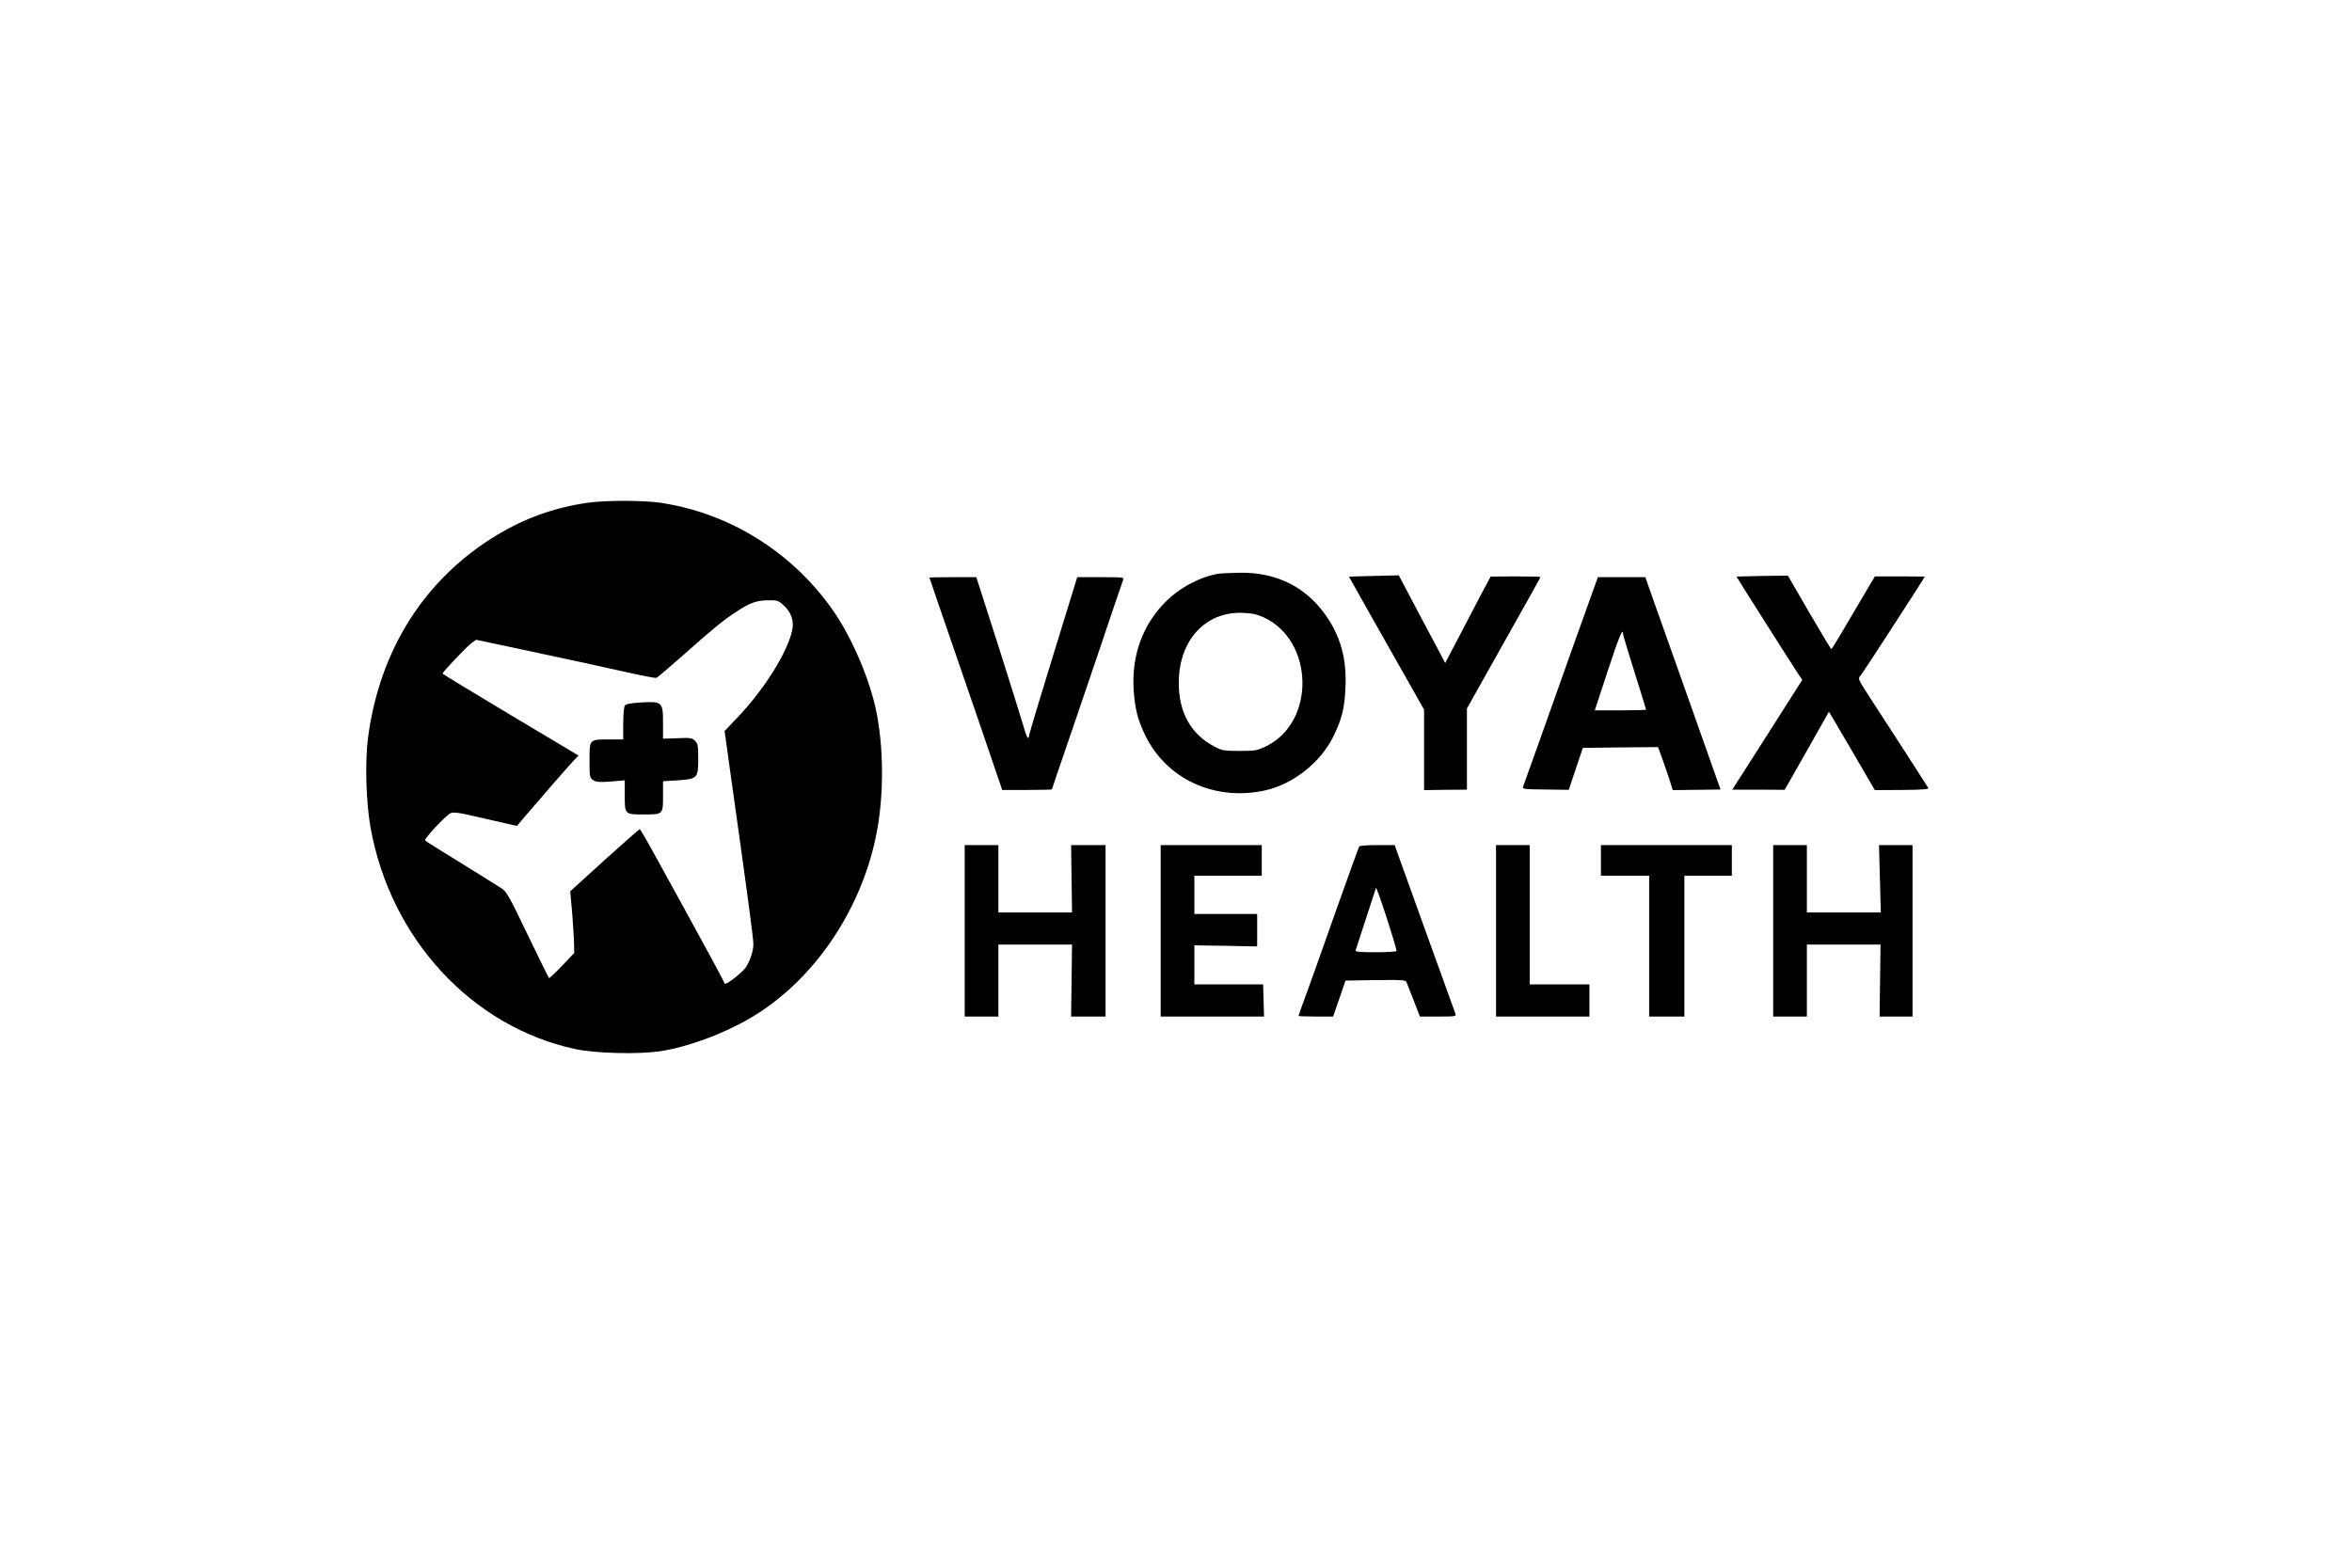
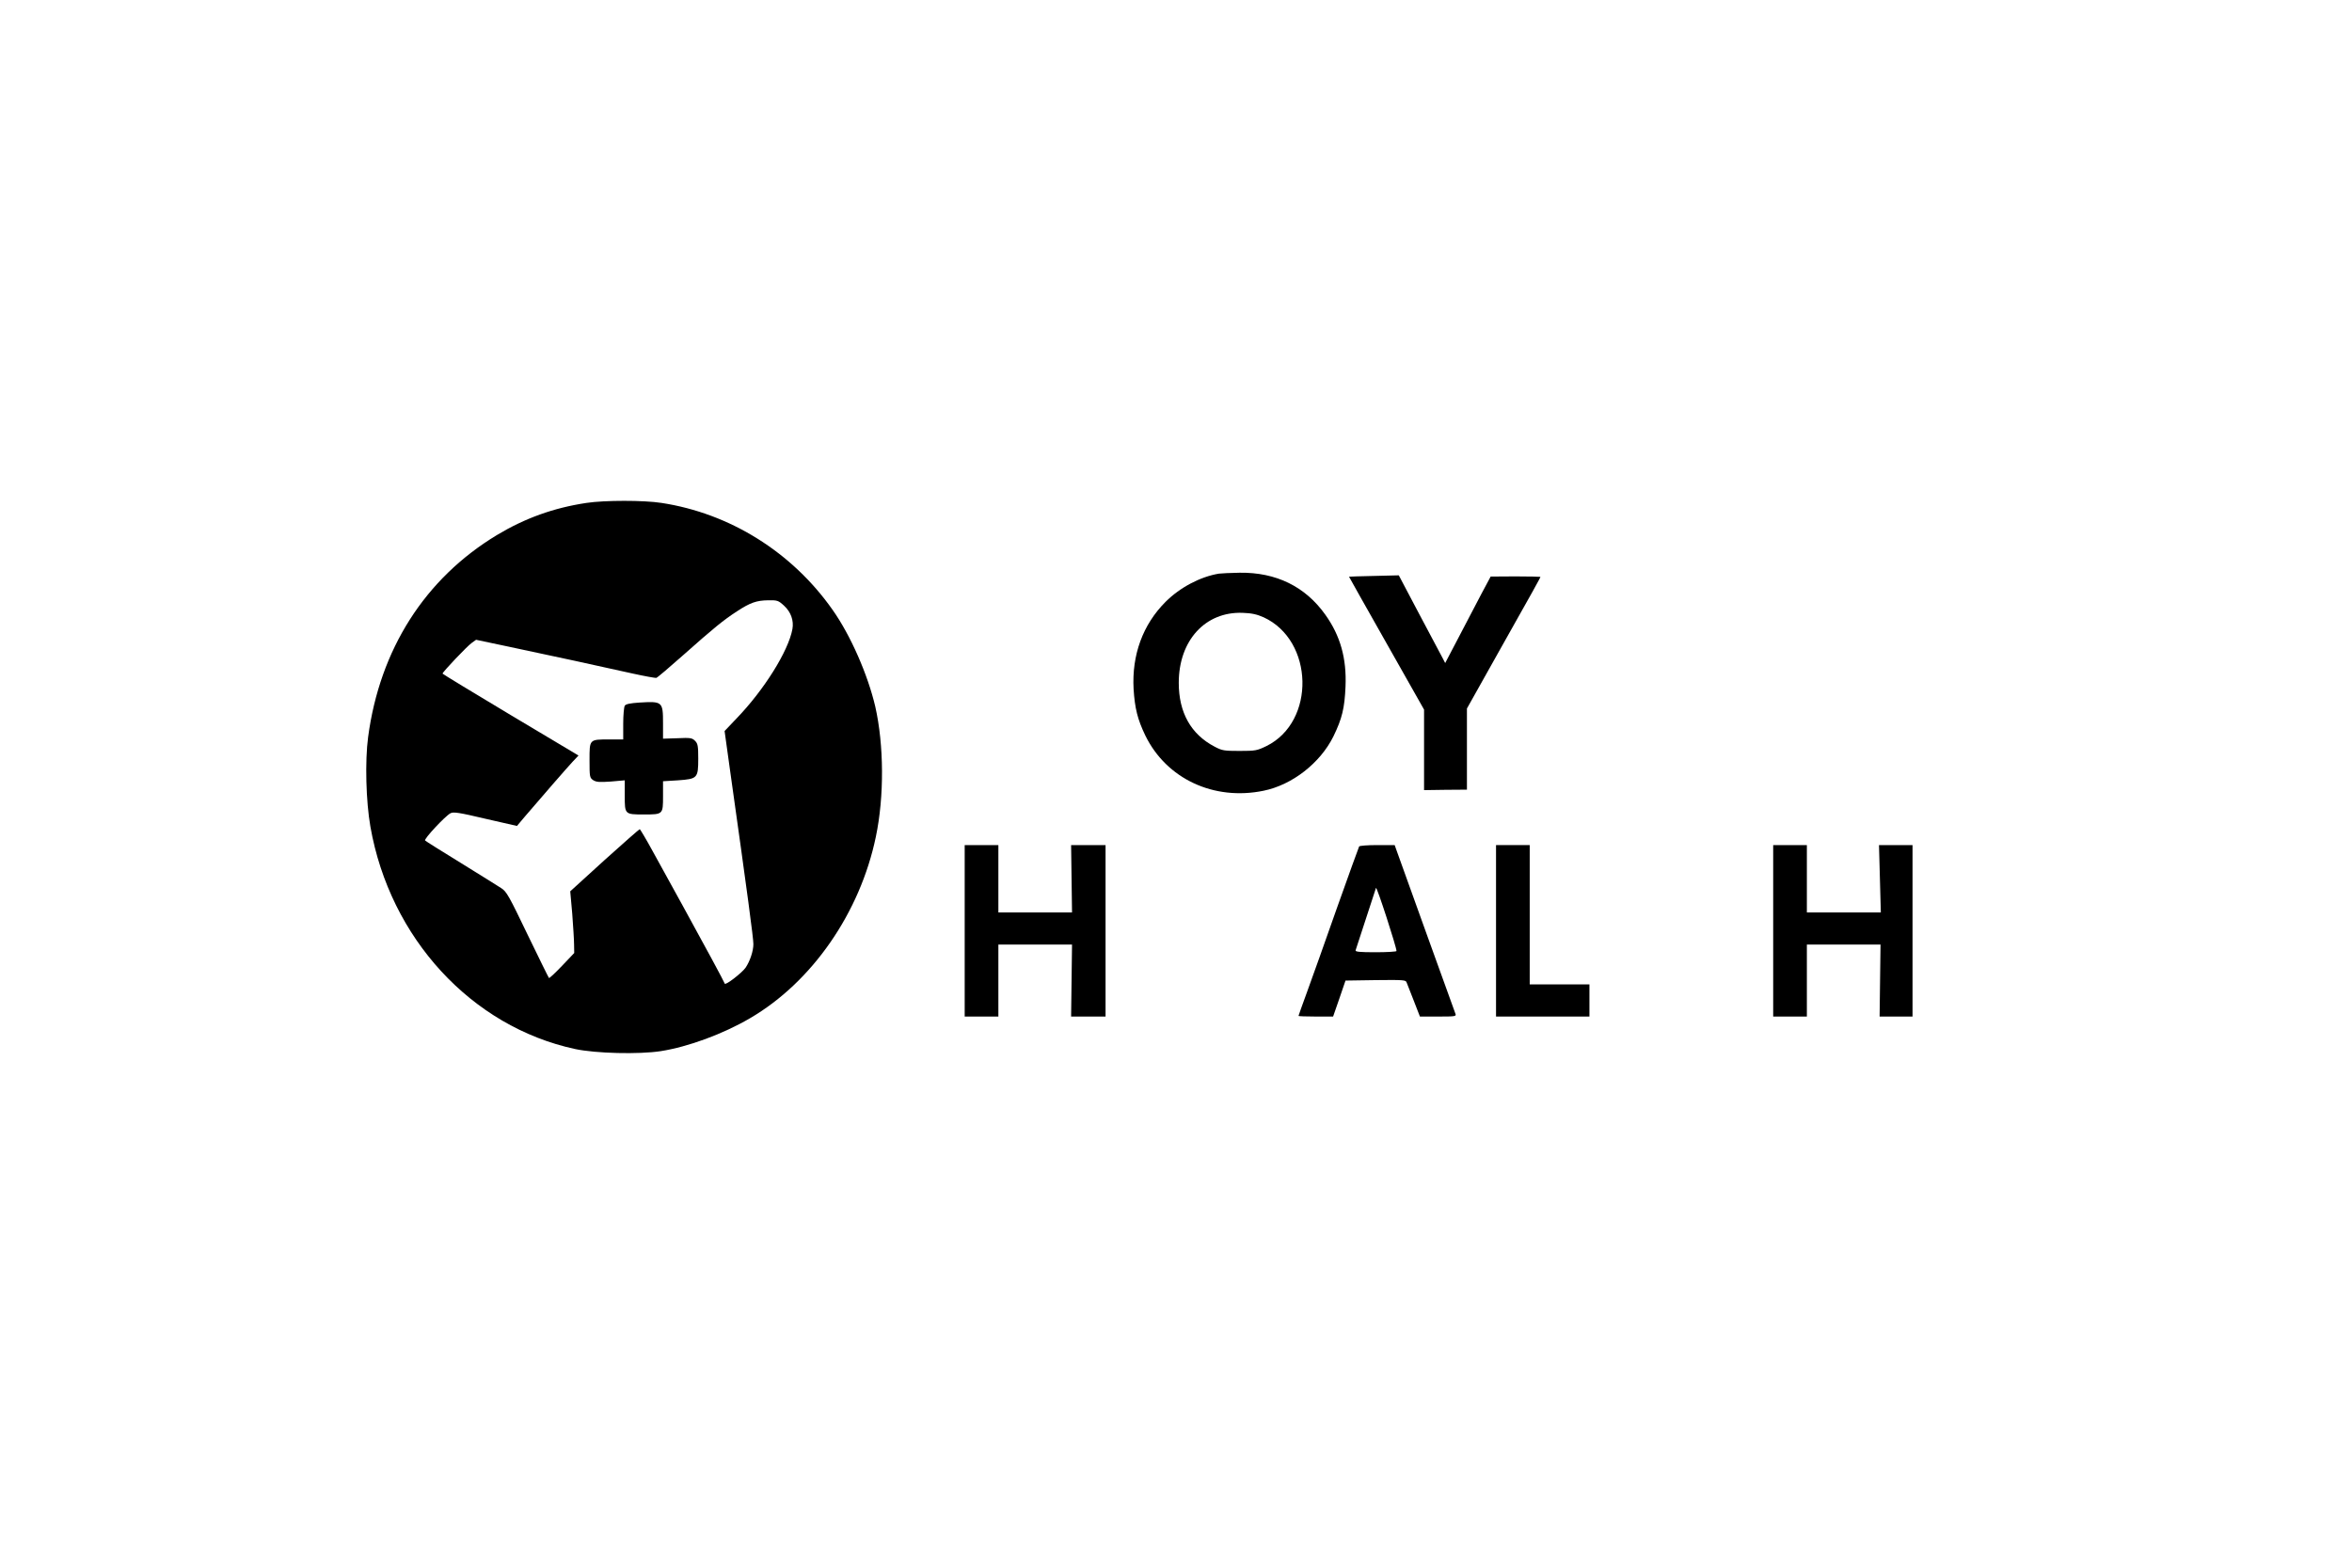
<svg xmlns="http://www.w3.org/2000/svg" version="1.0" width="1536pt" height="1024pt" viewBox="0 0 1536 1024" preserveAspectRatio="xMidYMid meet">
  <g transform="translate(0,1024) scale(0.1,-0.1)" fill="#000000" stroke="none">
    <path d="M3830 6955 c-214 -32 -402 -100 -585 -210 -470 -284 -765 -747 -841 -1320 -21 -156 -14 -421 15 -585 128 -728 660 -1306 1336 -1452 135 -29 417 -36 560 -14 179 28 407 112 583 215 405 236 719 689 822 1186 55 262 53 599 -4 850 -49 209 -161 465 -279 632 -265 377 -671 630 -1117 698 -115 18 -371 18 -490 0z m1290 -671 c45 -41 65 -97 55 -153 -26 -143 -185 -398 -366 -585 l-77 -81 34 -245 c118 -837 154 -1108 154 -1147 0 -45 -22 -111 -51 -154 -24 -34 -131 -117 -136 -104 -4 13 -127 241 -275 510 -64 116 -152 275 -195 354 -43 79 -82 144 -85 145 -3 0 -107 -91 -230 -202 l-224 -204 13 -146 c6 -81 12 -172 12 -202 l1 -55 -80 -84 c-44 -46 -82 -82 -85 -79 -3 3 -66 131 -140 284 -121 252 -137 281 -172 303 -21 14 -139 87 -263 164 -124 76 -229 142 -234 147 -9 9 130 159 166 178 19 10 55 5 228 -36 l206 -47 54 64 c105 123 273 316 310 356 l38 40 -444 265 c-244 146 -443 267 -444 270 0 10 160 179 190 200 l29 21 213 -45 c261 -55 626 -134 812 -176 77 -17 145 -29 152 -28 7 2 86 69 176 149 198 176 263 229 351 286 87 57 128 71 204 72 59 1 66 -1 103 -35z" />
-     <path d="M4177 5651 c-62 -4 -91 -10 -97 -21 -5 -8 -10 -61 -10 -117 l0 -103 -91 0 c-131 0 -129 2 -129 -135 0 -110 1 -115 24 -131 21 -13 41 -14 115 -9 l91 8 0 -101 c0 -122 0 -122 125 -122 125 0 125 0 125 119 l0 98 98 6 c127 9 132 14 132 143 0 82 -3 97 -21 115 -19 19 -30 21 -115 17 l-94 -3 0 101 c0 141 -4 144 -153 135z" />
+     <path d="M4177 5651 c-62 -4 -91 -10 -97 -21 -5 -8 -10 -61 -10 -117 l0 -103 -91 0 c-131 0 -129 2 -129 -135 0 -110 1 -115 24 -131 21 -13 41 -14 115 -9 l91 8 0 -101 c0 -122 0 -122 125 -122 125 0 125 0 125 119 l0 98 98 6 c127 9 132 14 132 143 0 82 -3 97 -21 115 -19 19 -30 21 -115 17 l-94 -3 0 101 c0 141 -4 144 -153 135" />
    <path d="M7960 6493 c-121 -20 -254 -90 -348 -184 -149 -149 -221 -347 -209 -569 8 -127 26 -199 77 -305 138 -282 447 -427 772 -360 187 38 370 181 456 355 57 117 73 185 79 325 8 185 -34 333 -132 470 -131 184 -321 277 -559 274 -61 -1 -122 -4 -136 -6z m292 -285 c329 -151 341 -682 19 -841 -62 -30 -72 -32 -176 -32 -101 0 -114 2 -163 28 -155 81 -234 223 -234 417 0 276 173 466 417 457 60 -2 94 -10 137 -29z" />
    <path d="M8810 6473 c0 -1 110 -197 245 -435 l245 -433 0 -263 0 -263 140 2 140 1 0 265 0 265 203 362 c230 408 277 493 277 498 0 1 -73 3 -163 3 l-162 -1 -61 -114 c-33 -63 -100 -191 -148 -283 l-88 -168 -17 33 c-10 18 -78 147 -152 286 l-134 254 -162 -4 c-90 -2 -163 -4 -163 -5z" />
-     <path d="M11340 6474 c0 -3 370 -586 401 -632 l29 -43 -228 -358 -229 -359 171 0 171 -1 145 255 144 255 23 -38 c13 -21 80 -136 150 -256 l127 -218 178 1 c133 1 176 5 171 13 -8 14 -277 431 -386 598 -73 113 -75 117 -57 135 13 14 420 642 420 648 0 0 -73 1 -163 1 l-163 0 -140 -237 c-76 -131 -141 -238 -144 -238 -3 0 -68 108 -145 240 l-139 240 -168 -2 c-92 -2 -168 -4 -168 -4z" />
-     <path d="M6070 6467 c0 -2 78 -230 174 -508 96 -277 202 -588 237 -691 l64 -188 163 0 c89 0 162 2 162 4 0 2 20 62 44 132 25 71 128 374 230 674 101 300 187 553 191 563 7 16 -4 17 -146 17 l-154 0 -158 -513 c-87 -281 -158 -518 -157 -524 0 -7 -3 -13 -7 -13 -5 0 -18 37 -31 83 -13 45 -87 281 -164 524 l-142 443 -153 0 c-84 0 -153 -1 -153 -3z" />
-     <path d="M10286 6054 c-81 -229 -190 -534 -241 -678 -51 -143 -96 -268 -99 -276 -6 -14 13 -16 146 -17 l153 -2 46 137 46 137 245 3 246 2 30 -82 c16 -46 38 -109 48 -141 l18 -58 156 2 156 2 -193 546 c-107 300 -217 612 -246 693 l-52 148 -155 0 -155 0 -149 -416z m314 43 c0 -7 34 -119 75 -250 41 -130 75 -239 75 -242 0 -3 -75 -5 -167 -5 l-168 0 85 259 c74 225 100 287 100 238z" />
    <path d="M6300 4160 l0 -560 110 0 110 0 0 235 0 235 240 0 241 0 -3 -235 -3 -235 113 0 112 0 0 560 0 560 -112 0 -113 0 3 -220 3 -220 -240 0 -241 0 0 220 0 220 -110 0 -110 0 0 -560z" />
-     <path d="M7580 4160 l0 -560 338 0 337 0 -3 105 -3 105 -225 0 -224 0 0 128 0 127 205 -3 205 -4 0 106 0 106 -205 0 -205 0 0 125 0 125 220 0 220 0 0 100 0 100 -330 0 -330 0 0 -560z" />
    <path d="M8876 4711 c-3 -5 -68 -186 -145 -402 -76 -217 -164 -463 -195 -548 -31 -84 -56 -155 -56 -157 0 -2 51 -4 113 -4 l113 0 41 118 40 117 197 3 c181 2 197 1 202 -15 4 -10 25 -64 47 -120 l40 -103 120 0 c109 0 119 1 112 18 -7 17 -352 976 -382 1060 l-15 42 -113 0 c-63 0 -116 -4 -119 -9z m244 -683 c0 -4 -61 -8 -136 -8 -105 0 -135 3 -131 13 2 6 32 98 66 202 34 105 64 197 67 205 5 12 134 -386 134 -412z" />
    <path d="M9770 4160 l0 -560 305 0 305 0 0 105 0 105 -195 0 -195 0 0 455 0 455 -110 0 -110 0 0 -560z" />
-     <path d="M10455 4620 l0 -100 158 0 157 0 0 -460 0 -460 115 0 115 0 0 460 0 460 155 0 155 0 0 100 0 100 -427 0 -428 0 0 -100z" />
    <path d="M11580 4160 l0 -560 110 0 110 0 0 235 0 235 240 0 241 0 -3 -235 -3 -235 108 0 107 0 0 560 0 560 -110 0 -109 0 6 -220 6 -220 -241 0 -242 0 0 220 0 220 -110 0 -110 0 0 -560z" />
  </g>
</svg>